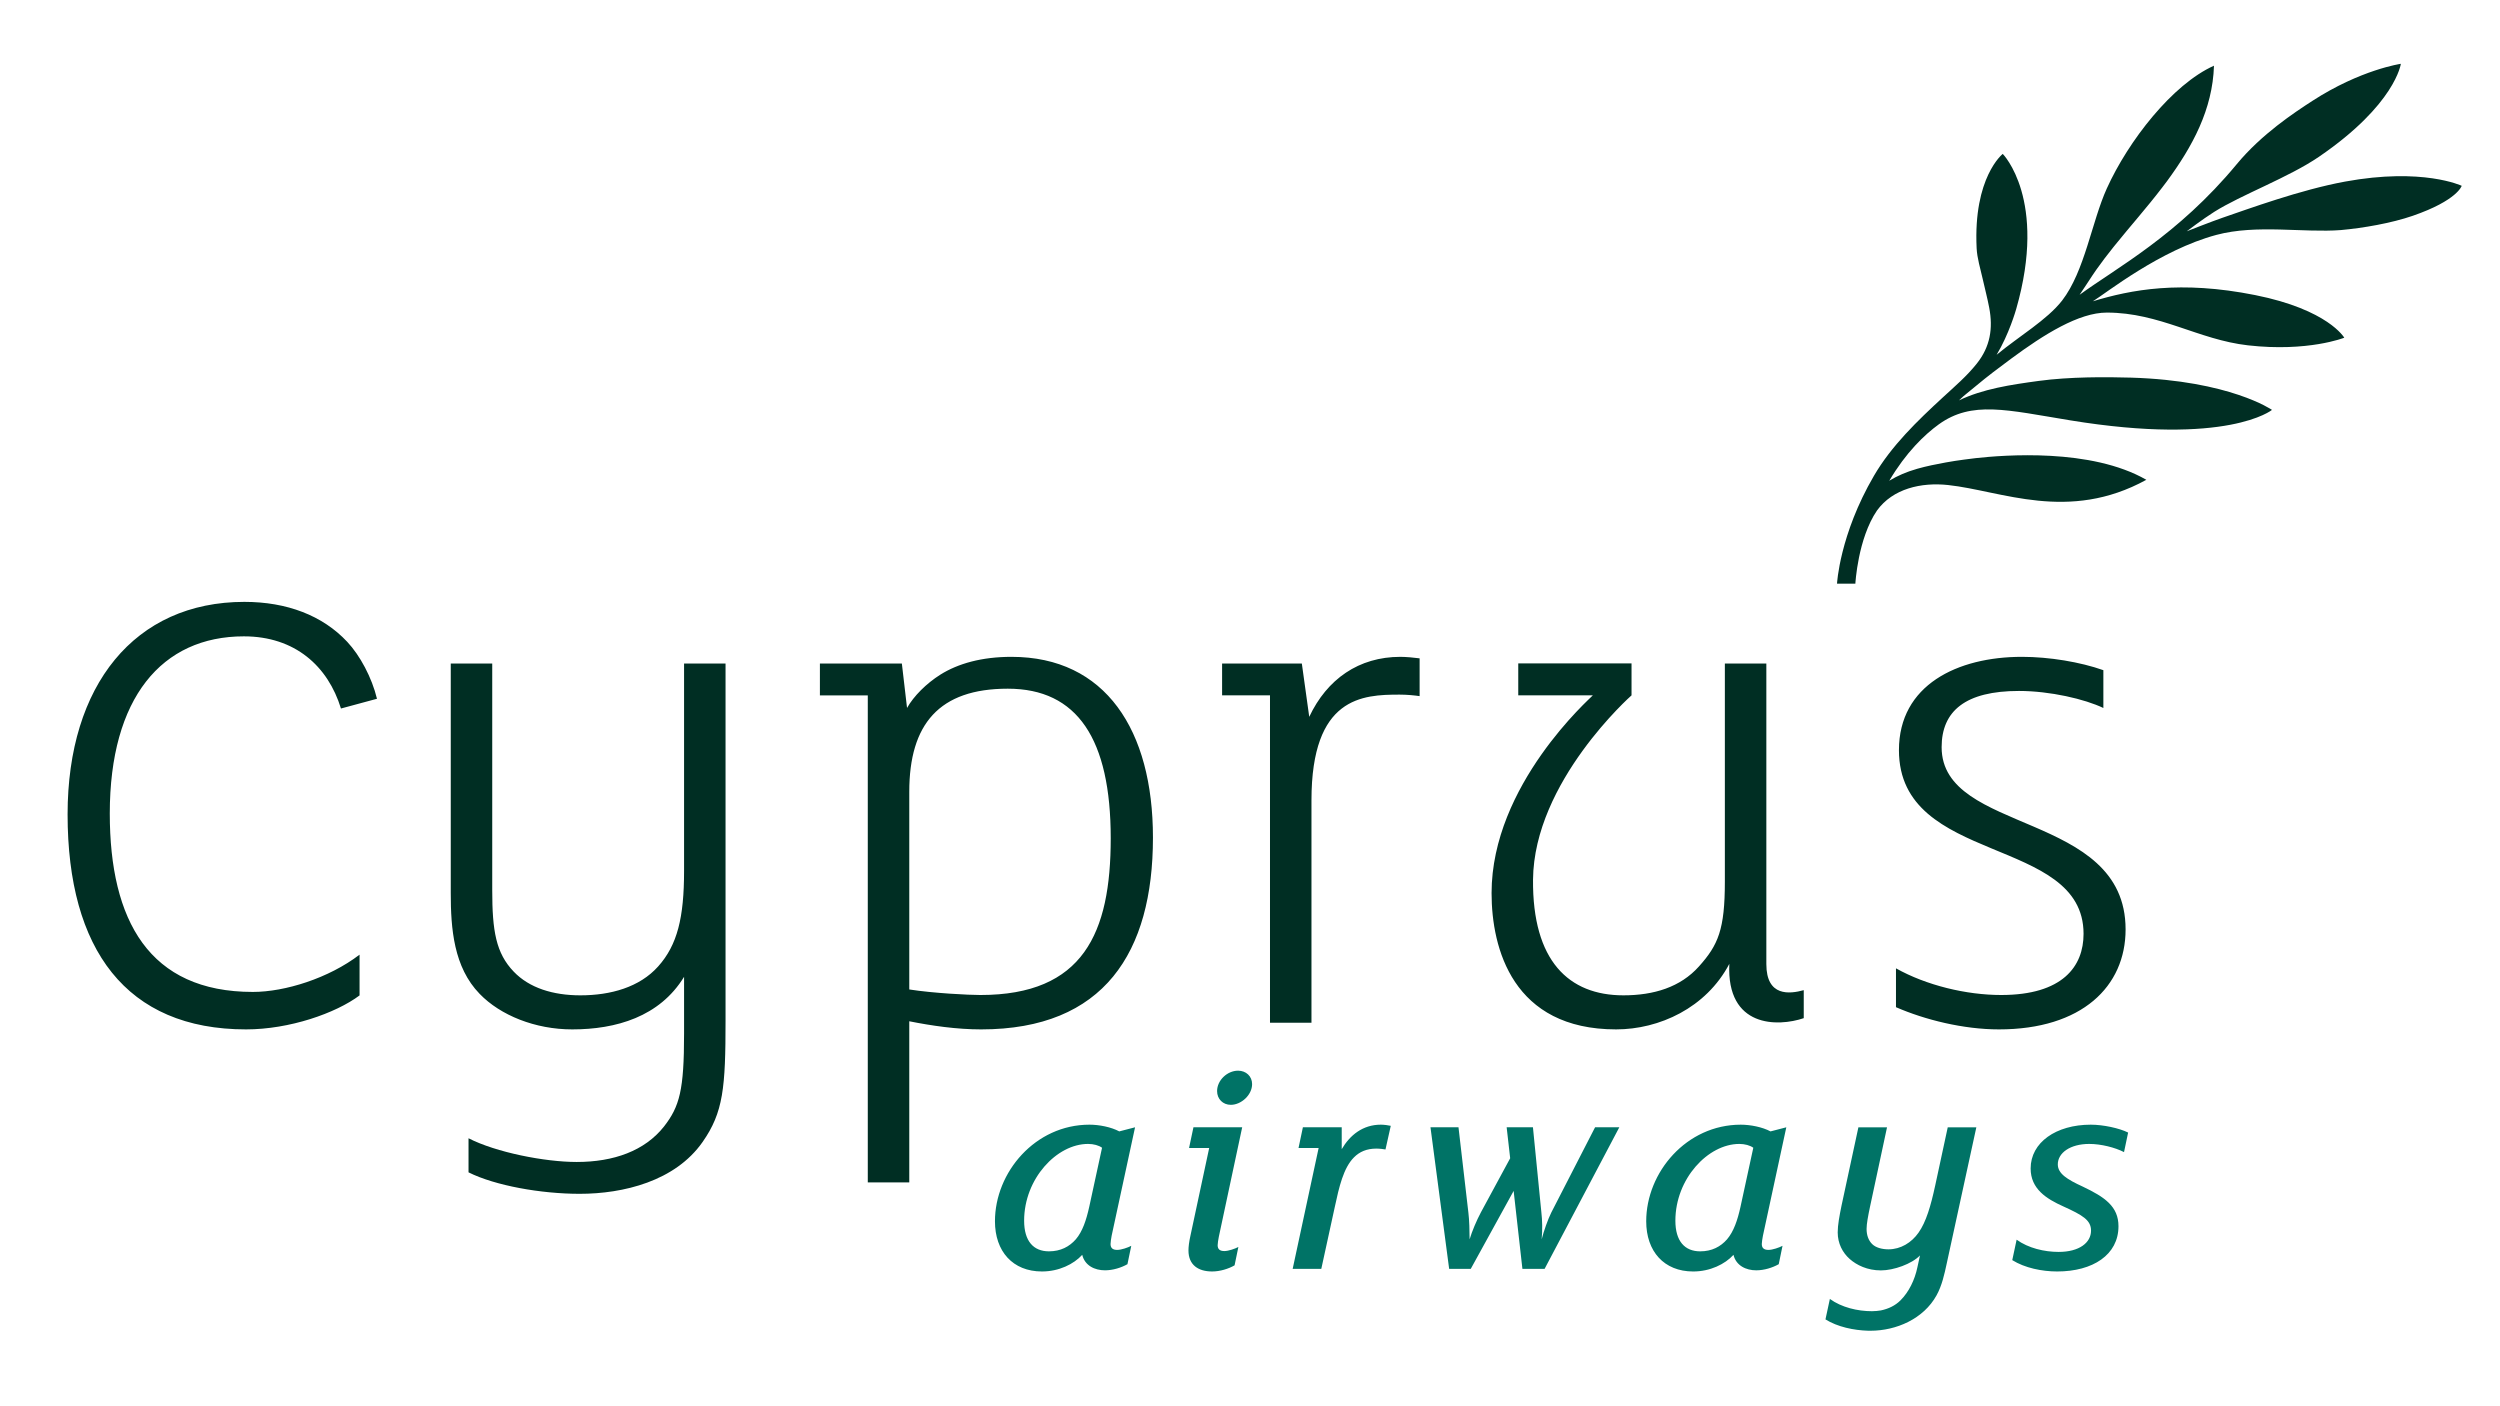
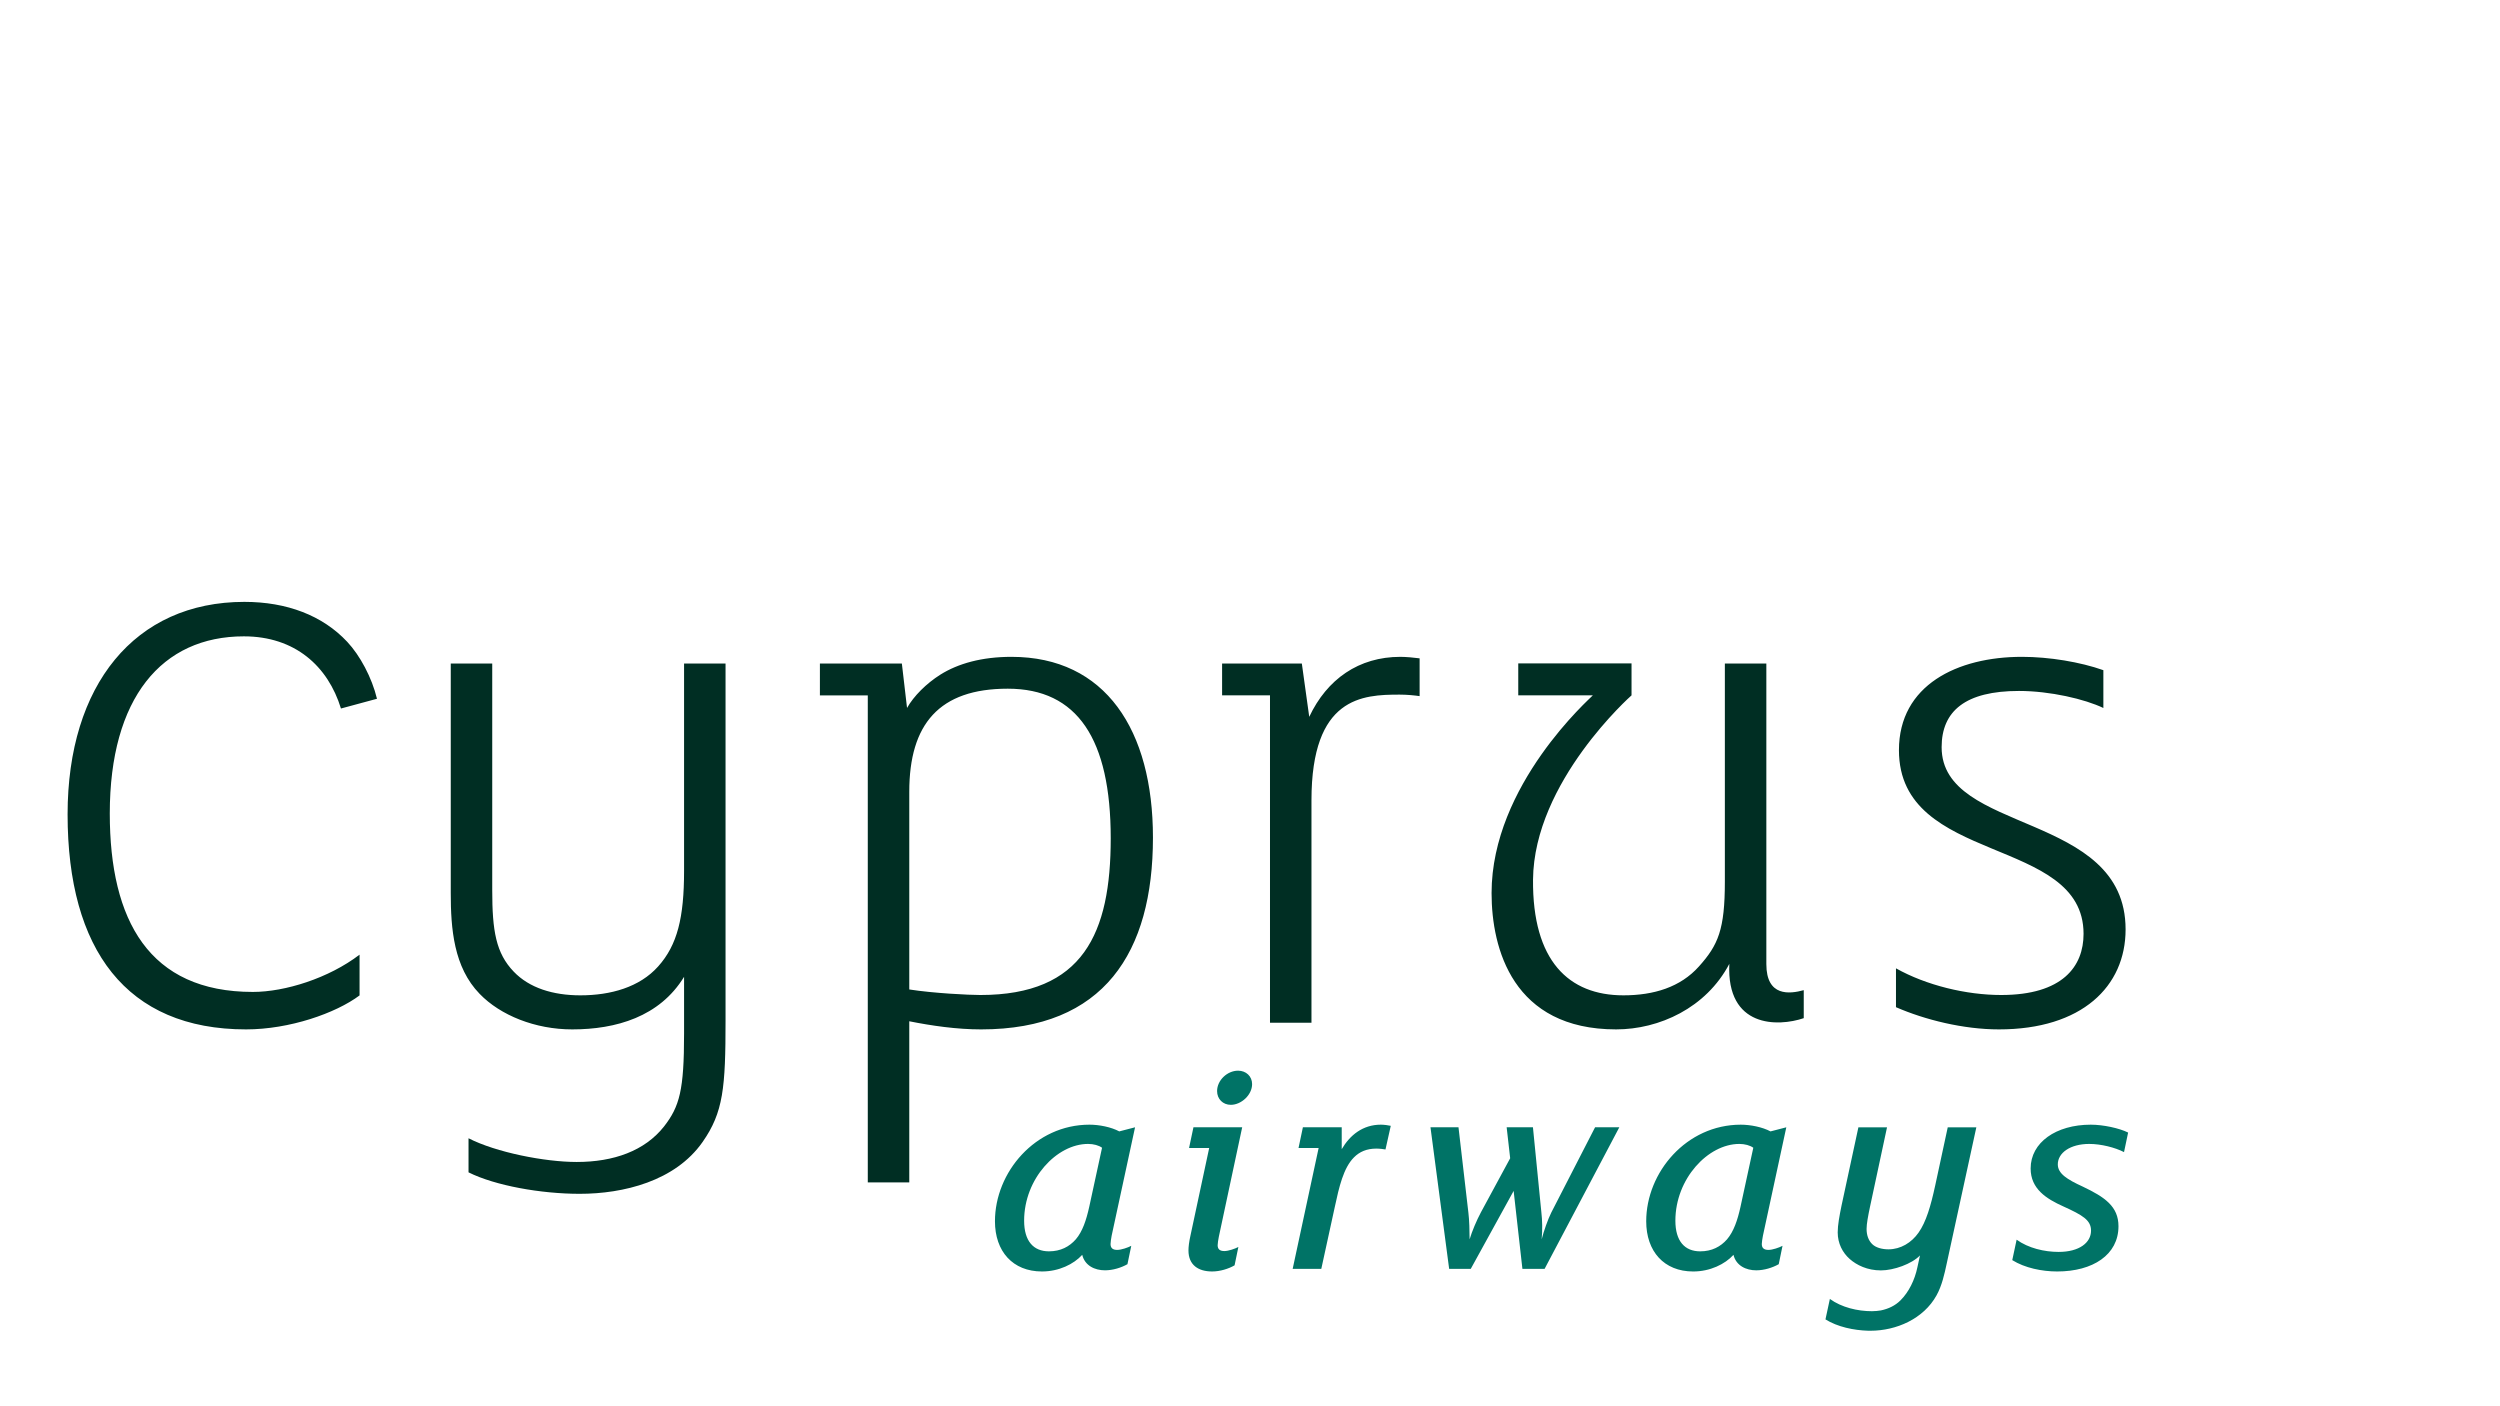
<svg xmlns="http://www.w3.org/2000/svg" id="Layer_1" width="1920" height="1080" viewBox="0 0 1920 1080">
  <defs>
    <style>.cls-1{fill:#007366;}.cls-2{fill:#002e23;}</style>
  </defs>
  <path class="cls-2" d="M1356.553,740.409v-230.838h-31.861v167.491c0,36.874-5.116,48.669-19.903,65.169-14.22,15.927-34.66,22.184-57.99,22.184-42.033,0-69.948-26.473-69.435-88.855,.652-75.287,75.655-141.524,75.655-141.524v-24.549h-86.997v24.549l57.296-.03c-1.726,2.045-77.791,68.747-77.791,151.895,0,42.678,16.368,104.674,95.648,104.674,32.995,0,69.097-16.398,86.943-50.334-2.287,49.302,37.471,48.422,57.157,41.707v-21.502c-10.721,2.95-28.724,5.255-28.724-20.036m134.616-166.555c0-27.867,18.401-43.203,59.372-43.203,23.891,0,50.63,6.262,64.844,13.086v-29.037c-17.635-6.262-41.526-10.25-62.569-10.25-49.495,0-94.43,21.629-94.43,71.679,0,88.65,141.784,65.32,141.784,141.065,0,25.037-16.078,46.968-63.281,46.968-26.739,0-57.459-7.402-80.777-20.482v29.834c22.184,9.677,51.764,17.062,79.064,17.062,63.709,0,97.277-32.989,97.277-76.789,0-91.069-141.283-72.868-141.283-139.931m-485.675-23.324l-5.689-40.959h-61.236v24.464h36.784v251.423h31.855v-170.827c0-79.522,39.215-81.169,67.691-81.169,5.677,0,11.372,.573,15.366,1.146v-29.007c-3.994-.579-10.823-1.152-14.793-1.152-31.867,0-56.319,17.068-69.978,46.081m-252.575,213.631c-8.603,0-35.933-1.339-54.593-4.259v-151.828c0-52.06,23.004-79.166,75.643-79.166,53.477,0,79.07,38.678,79.07,114.912,0,72.813-21.056,120.342-100.119,120.342m23.897-259.712c-22.757,0-40.953,5.122-54.599,13.659-10.811,6.817-20.494,16.501-25.61,25.592l-3.982-34.129h-62.937v24.464h36.772v374.051h31.867v-123.763c17.055,3.421,36.41,6.25,55.167,6.25,94.43,0,131.974-59.148,131.974-147.328,0-82.478-36.398-138.797-108.65-138.797m-589.493-15.74c39.161,0,64.536,22.847,74.539,55.426l27.662-7.487c-3.921-16.313-13.062-33.297-22.859-43.74-18.92-20.223-46.352-30.672-78.973-30.672-84.228,0-135.781,63.969-135.781,163.195,0,103.793,45.037,165.144,137.078,165.144,33.285,0,68.856-12.398,87.154-26.099v-31.294c-23.577,18.021-57.157,28.621-81.935,28.621-79.637,0-109.893-54.786-109.893-137.017,0-88.801,39.945-136.076,103.009-136.076m369.901,294.951c0,51.764-1.701,70.611-17.623,93.368-21.055,30.141-60.874,39.818-94.43,39.818-29.586,0-64.856-6.25-85.338-16.488v-26.177c21.049,10.811,58.593,18.214,83.057,18.214,28.452,0,52.331-8.537,67.124-27.312,11.946-15.366,15.354-27.963,15.354-71.19v-43.698c-18.769,30.721-52.331,40.38-85.893,40.38-28.446,0-55.166-10.793-71.1-27.294-19.921-20.482-22.19-50.068-22.19-77.38v-176.329h31.855v174.073c0,31.294,2.842,48.343,16.5,62.569,11.946,12.507,30.153,18.202,51.191,18.202,23.324,0,45.508-6.256,59.728-22.184,14.787-16.501,19.909-37.544,19.909-73.38v-159.279h31.855v274.089Z" />
  <path class="cls-1" d="M1346.535,881.475c-2.452-1.81-6.49-2.934-10.731-2.934-23.999,0-49.112,26.677-49.112,58.954,0,15.71,7.175,23.539,19.062,23.539,8.953,0,15.678-3.587,20.605-9.22,5.151-6.019,8.085-14.768,10.313-24.845l9.863-45.492Zm7.411,67.457c-.439,2.228-.889,5.162-.889,6.49,0,3.148,1.778,4.508,5.13,4.508,3.149,0,8.3-1.81,10.784-3.138l-2.902,14.104c-4.734,2.699-11.234,4.712-17.274,4.712-7.861,0-15.475-3.587-17.488-11.887-6.522,7.175-17.959,12.776-30.95,12.776-22.404,0-36.068-15.464-36.068-38.553,0-37.653,30.939-74.193,72.618-74.193,7.411,0,16.599,1.81,22.853,5.162l12.123-3.149-17.938,83.167Zm-162.543-17.724c-2.667,5.397-5.837,14.372-7.4,20.605,.675-7.143,.471-14.768-.214-20.605l-6.49-65.444h-20.187l2.699,23.774-22.436,41.466c-3.352,6.254-6.94,14.789-8.717,20.808,0-6.019-.236-14.972-.921-20.369l-7.614-65.679h-21.515l14.339,108.719h16.599l32.931-59.864,6.736,59.864h17.038l57.38-108.719h-18.613l-33.616,65.444Zm294.802-20.604c-3.352,15.475-6.918,27.811-12.776,36.101-5.365,7.625-13.665,12.776-23.089,12.776-5.13,0-9.842-1.36-12.54-4.059-2.913-2.902-4.262-6.961-4.262-11.641,0-3.823,1.125-9.874,2.688-17.252l13.012-60.764h-21.986l-12.99,60.314c-1.564,7.625-2.902,14.8-2.902,20.39,0,8.514,3.77,15.603,9.188,20.401,5.398,4.787,13.644,8.792,23.978,8.792,9.895,0,23.742-4.969,30.028-11.491l-2.013,9.188c-2.024,9.66-6.49,18.848-12.99,25.338-4.059,4.037-9.21,6.49-15.046,7.7-2.12,.343-4.369,.6-6.886,.6-10.998,0-23.303-2.902-32.278-9.424l-3.384,15.71c9.22,5.761,21.675,8.396,32.931,8.717,.321,0,.611-.032,.921-.032,.214,0,.471,.032,.685,.032,19.833,0,40.813-9.113,50.783-27.201,4.134-7.486,6.018-16.128,7.807-24.428,.021-.075,22.746-104.607,22.746-104.607h-21.964l-9.66,44.839Zm118.379-32.063c8.974,0,19.737,2.699,26.666,6.286l3.149-15.025c-6.726-3.352-19.062-6.051-28.69-6.051-26.677,0-46.178,13.665-46.178,33.637,0,15.678,12.091,23.303,25.102,29.14,14.822,6.725,21.279,10.516,21.279,18.612,0,9.188-8.953,16.332-24.867,16.332-10.998,0-23.292-2.902-32.277-9.392l-3.352,15.7c9.639,6.019,22.853,8.717,34.505,8.717,27.351,0,47.067-12.776,47.067-34.73,0-15.239-10.527-22.414-27.533-30.5-11.684-5.365-19.062-9.842-19.062-17.017,0-8.75,9.402-15.71,24.192-15.71m-650.582-12.776h-37.439l-3.373,15.914h15.464l-14.34,67.05c-1.124,4.915-1.574,8.953-1.574,11.619,0,11.234,7.614,16.149,18.174,16.149,6.04,0,12.562-2.013,17.242-4.712l2.913-14.104c-2.463,1.328-7.593,3.138-10.763,3.138-3.352,0-5.151-1.339-5.151-4.498,0-1.339,.461-4.241,.91-6.5l17.938-84.056Zm-107.627,15.71c-2.463-1.81-6.49-2.934-10.752-2.934-23.988,0-49.091,26.677-49.091,58.954,0,15.71,7.175,23.539,19.063,23.539,8.953,0,15.678-3.587,20.626-9.22,5.162-6.019,8.042-14.768,10.291-24.845l9.863-45.492Zm7.389,67.457c-.428,2.228-.867,5.162-.867,6.49,0,3.148,1.778,4.508,5.13,4.508,3.138,0,8.332-1.81,10.784-3.138l-2.934,14.104c-4.712,2.699-11.202,4.712-17.253,4.712-7.85,0-15.464-3.587-17.477-11.887-6.522,7.175-17.938,12.776-30.917,12.776-22.468,0-36.101-15.464-36.101-38.553,0-37.653,30.917-74.193,72.587-74.193,7.432,0,16.621,1.81,22.886,5.162l12.123-3.149-17.959,83.167Zm176.679-66.354v-16.814h-29.825l-3.352,15.914h15.443l-19.94,92.806h21.986l10.313-47.303c3.352-15.678,6.725-30.264,14.79-38.328,4.241-4.241,9.638-6.726,17.252-6.726,2.463,0,5.836,.45,6.939,.675l4.059-18.163c-1.574-.418-5.387-.889-7.614-.889-13.9,0-23.774,8.064-30.05,18.827m-68.828-49.98c0,8.3-8.3,15.914-16.364,15.914-6.051,0-10.527-4.476-10.527-10.549,0-8.3,7.828-15.678,16.128-15.678,6.072,0,10.763,4.262,10.763,10.313" />
-   <path class="cls-2" d="M1800.957,139.472c-34.377,6.317-74.388,21.043-93.971,27.728-7.861,2.679-27.577,10.443-27.577,10.443,0,0,12-9.194,21.164-14.968,20.585-12.977,57.338-26.509,80.385-42.274,58.816-40.217,62.889-71.401,62.889-71.401,0,0-30.871,4.44-67.987,28.506-13.882,8.995-38.919,25.466-58.038,48.566-45.302,54.75-92.614,79.769-120.692,100.324,3.39-4.941,6.606-10.033,9.924-14.998,1.02-1.526,2.051-3.041,3.101-4.531,2.033-2.884,4.127-5.719,6.25-8.519,.501-.67,1.032-1.315,1.551-1.985,1.677-2.202,3.372-4.386,5.116-6.54,.308-.386,.615-.772,.929-1.152,12.018-14.932,24.79-29.242,36.428-44.488,1.297-1.665,2.552-3.318,3.728-4.905,19.674-26.781,35.131-55.203,36.174-88.831-.29-.133,.296,.133,0,0-31.957,14.316-65.773,57.761-82.321,94.327-11.517,25.411-16.887,63.438-34.328,86.068-11.626,14.883-32.742,27.143-50.28,41.628,9.514-15.771,14.733-34.099,15.028-35.106,24.217-84.312-10.323-119.184-10.323-119.184,0,0-22.739,17.876-20.054,72.463,.368,7.608,2.902,15.801,4.573,23.221,1.677,7.517,3.668,14.956,5.098,22.515,3.022,15.867,.754,29.852-9.436,42.72-7.771,9.804-16.947,17.58-26.087,26.009-19.529,17.979-39.541,37.206-53.019,60.313-26.419,45.26-28.349,82.834-28.349,82.834h14.087s1.858-34.612,16.633-56.216c12.199-16.796,33.966-21.749,54.539-19.541,41.025,4.422,92.397,28.911,152.299-4.012-42.461-24.452-109.458-19.016-131.111-16.633-3.035,.332-5.925,.706-8.742,1.104-4.748,.639-9.496,1.345-14.19,2.208-7.33,1.339-14.654,2.799-21.822,4.826-2.021,.567-4.012,1.201-5.973,1.895-.489,.163-.959,.368-1.436,.537-1.412,.531-2.842,1.074-4.229,1.671-1.255,.537-2.48,1.134-3.704,1.738-.44,.205-.899,.416-1.339,.639-1.665,.851-3.288,1.768-4.881,2.727,12.844-21.743,27.137-35.426,38.02-43.287,25.484-18.359,52.102-11.089,100.855-3.107,121.126,19.843,155.062-8,155.062-8,0,0-32.361-22.503-108.252-24.784-19.071-.573-47.342-.682-70.774,2.504-21.84,2.974-42.992,6.142-61.38,14.974,1.43-1.327,2.069-1.919,3.306-3.089l1.858-1.551c.03-.024,.072-.048,.085-.072,2.552-2.093,5.991-4.863,7.807-6.383,8.669-7.264,17.713-14.063,26.811-20.784,25.586-18.932,52.234-35.553,73.676-35.553,40.717,0,70.213,20.814,108.445,25.158,46.111,5.231,73.929-5.852,73.929-5.852,0,0-12.302-21.538-68.505-32.76-57.429-11.463-95.299-4.114-124.577,4.778,10.238-6.28,51.589-39.42,94.949-51.01,30.763-8.223,66.998-1.484,95.51-3.686,17.164-1.55,38.871-5.303,55.257-10.974,34.364-11.891,37.55-23.016,37.55-23.016,0,0-29.84-14.238-89.639-3.234" />
</svg>